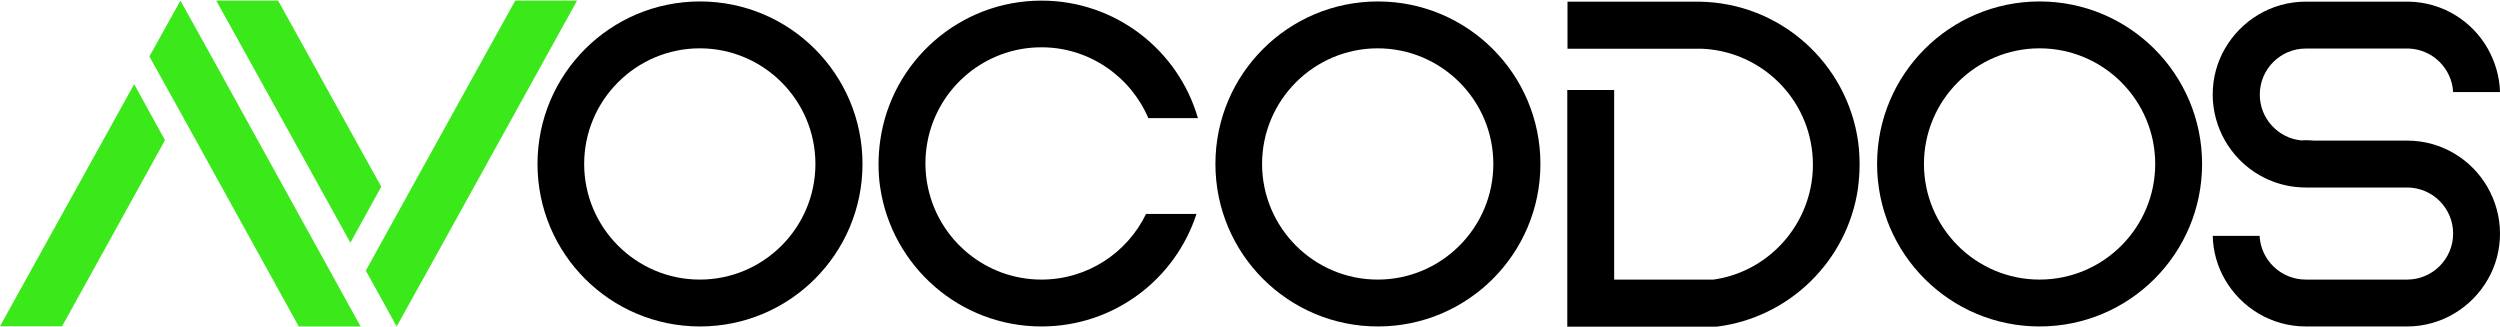
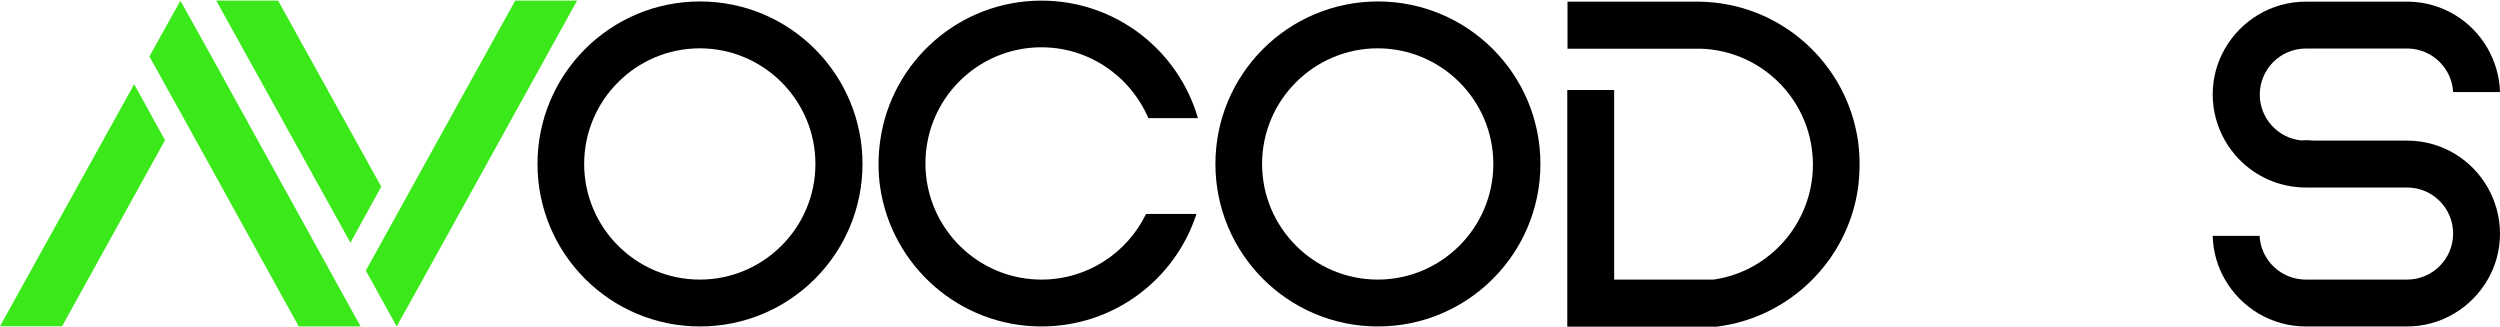
<svg xmlns="http://www.w3.org/2000/svg" id="Layer_1" x="0" y="0" version="1.1" viewBox="0 0 1200 157" style="enable-background:new 0 0 1200 157" xml:space="preserve">
  <style type="text/css">
        .st0 {
            fill: #3be91a
        }

        .st1 {
            fill: #000
        }
    </style>
  <g>
    <path d="M64.4,40.4l14.8,26.9l-49.4,89.3H0L64.4,40.4z M173.1,156.7h-29.7L86.6,53.9L71.7,27.1L86.6,0.3l0,0l14.9,26.8 L173.1,156.7z" class="st0" />
    <path d="M183,89.6l-14.8,26.9L103.8,0.3h29.7L183,89.6z M277,0.3l-71.7,129.6l-14.9,26.8l0,0l-14.8-26.8l14.8-26.8 L247.3,0.3H277z" class="st0" />
    <path d="M336,0.7c43.1,0,78,34.9,78,78c0,43.1-34.9,78-78,78s-78-34.9-78-78C258,35.6,292.9,0.7,336,0.7z M280.4,78.7 c0,30.6,24.9,55.5,55.5,55.5s55.5-24.9,55.5-55.5c0-30.6-24.9-55.5-55.5-55.5S280.4,48.1,280.4,78.7z" class="st1" />
    <path d="M550.1,102.7h24.2c-10.2,31.4-39.6,54-74.4,54c-39.3,0-71.8-29-77.4-66.7c-0.6-3.7-0.8-7.6-0.8-11.5 c0-3.7,0.3-7.4,0.8-11c5.3-38,38-67.2,77.4-67.2c35.6,0,65.7,23.8,75.1,56.4h-23.8c-8.5-19.9-28.3-34-51.3-34 c-27,0-49.5,19.2-54.6,44.7c-0.7,3.6-1.1,7.2-1.1,11c0,3.9,0.4,7.8,1.2,11.5c5.3,25.3,27.7,44.3,54.5,44.3 C522,134.2,541.1,121.3,550.1,102.7z" class="st1" />
    <path d="M661.4,0.7c43.1,0,78,34.9,78,78c0,43.1-34.9,78-78,78c-43.1,0-78-34.9-78-78C583.4,35.6,618.3,0.7,661.4,0.7z M605.8,78.7c0,30.6,24.9,55.5,55.5,55.5s55.5-24.9,55.5-55.5c0-30.6-24.9-55.5-55.5-55.5S605.8,48.1,605.8,78.7z" class="st1" />
    <path d="M892.6,79.1c0,3.9-0.3,7.7-0.8,11.5c-5.1,34.6-32.9,61.9-67.8,66.2h-71.7V43.2h22.5v91h47.7 c23.2-3.3,41.7-21,46.5-43.7c0.8-3.7,1.2-7.5,1.2-11.5c0-3.8-0.4-7.5-1.1-11c-2.7-13.6-10.4-25.4-21-33.4 c-8.7-6.6-19.5-10.7-31.1-11.2h-64.6V0.8h63l0,0c39.1,0.4,71.2,29.5,76.5,67.2C892.4,71.7,892.6,75.3,892.6,79.1z" class="st1" />
-     <path d="M979,0.7c43.1,0,78,34.9,78,78c0,43.1-34.9,78-78,78s-78-34.9-78-78C901,35.6,935.9,0.7,979,0.7z M923.5,78.7 c0,30.6,24.9,55.5,55.5,55.5s55.5-24.9,55.5-55.5c0-30.6-24.9-55.5-55.5-55.5S923.5,48.1,923.5,78.7z" class="st1" />
    <path d="M1194.1,90c3.7,6.5,5.9,14.1,5.9,22.1c0,8-2.1,15.6-5.9,22.1c-7.7,13.4-22.2,22.5-38.7,22.5h-48.6 c-16.6,0-31.1-9.1-38.8-22.5c-3.6-6.2-5.7-13.3-5.9-21h22.5c0.6,11.7,10.3,21,22.2,21h48.6c12.2,0,22.1-9.9,22.1-22.1 c0-12.2-9.9-22.1-22.1-22.1h-48.6c-12.6,0-23.9-5.2-32-13.5c-2.6-2.7-4.9-5.7-6.8-9c-3.7-6.5-5.9-14.1-5.9-22.1s2.1-15.6,5.9-22.1 c7.7-13.4,22.2-22.5,38.7-22.5h47.4c0.4,0,0.8,0,1.2,0c0.4,0,0.8,0,1.2,0c16.1,0.4,30.1,9.3,37.6,22.5c0,0,0,0,0,0 c3.5,6.2,5.7,13.3,5.9,20.9h-22.5c-0.6-11.4-9.9-20.5-21.3-20.9h-49.4c-12.2,0-22.1,9.9-22.1,22.1c0,11.5,8.8,20.9,19.9,22 c0.8,0,1.5-0.1,2.3-0.1c1.3,0,2.6,0.1,3.9,0.2h44.7C1172,67.5,1186.5,76.6,1194.1,90z" class="st1" />
  </g>
</svg>